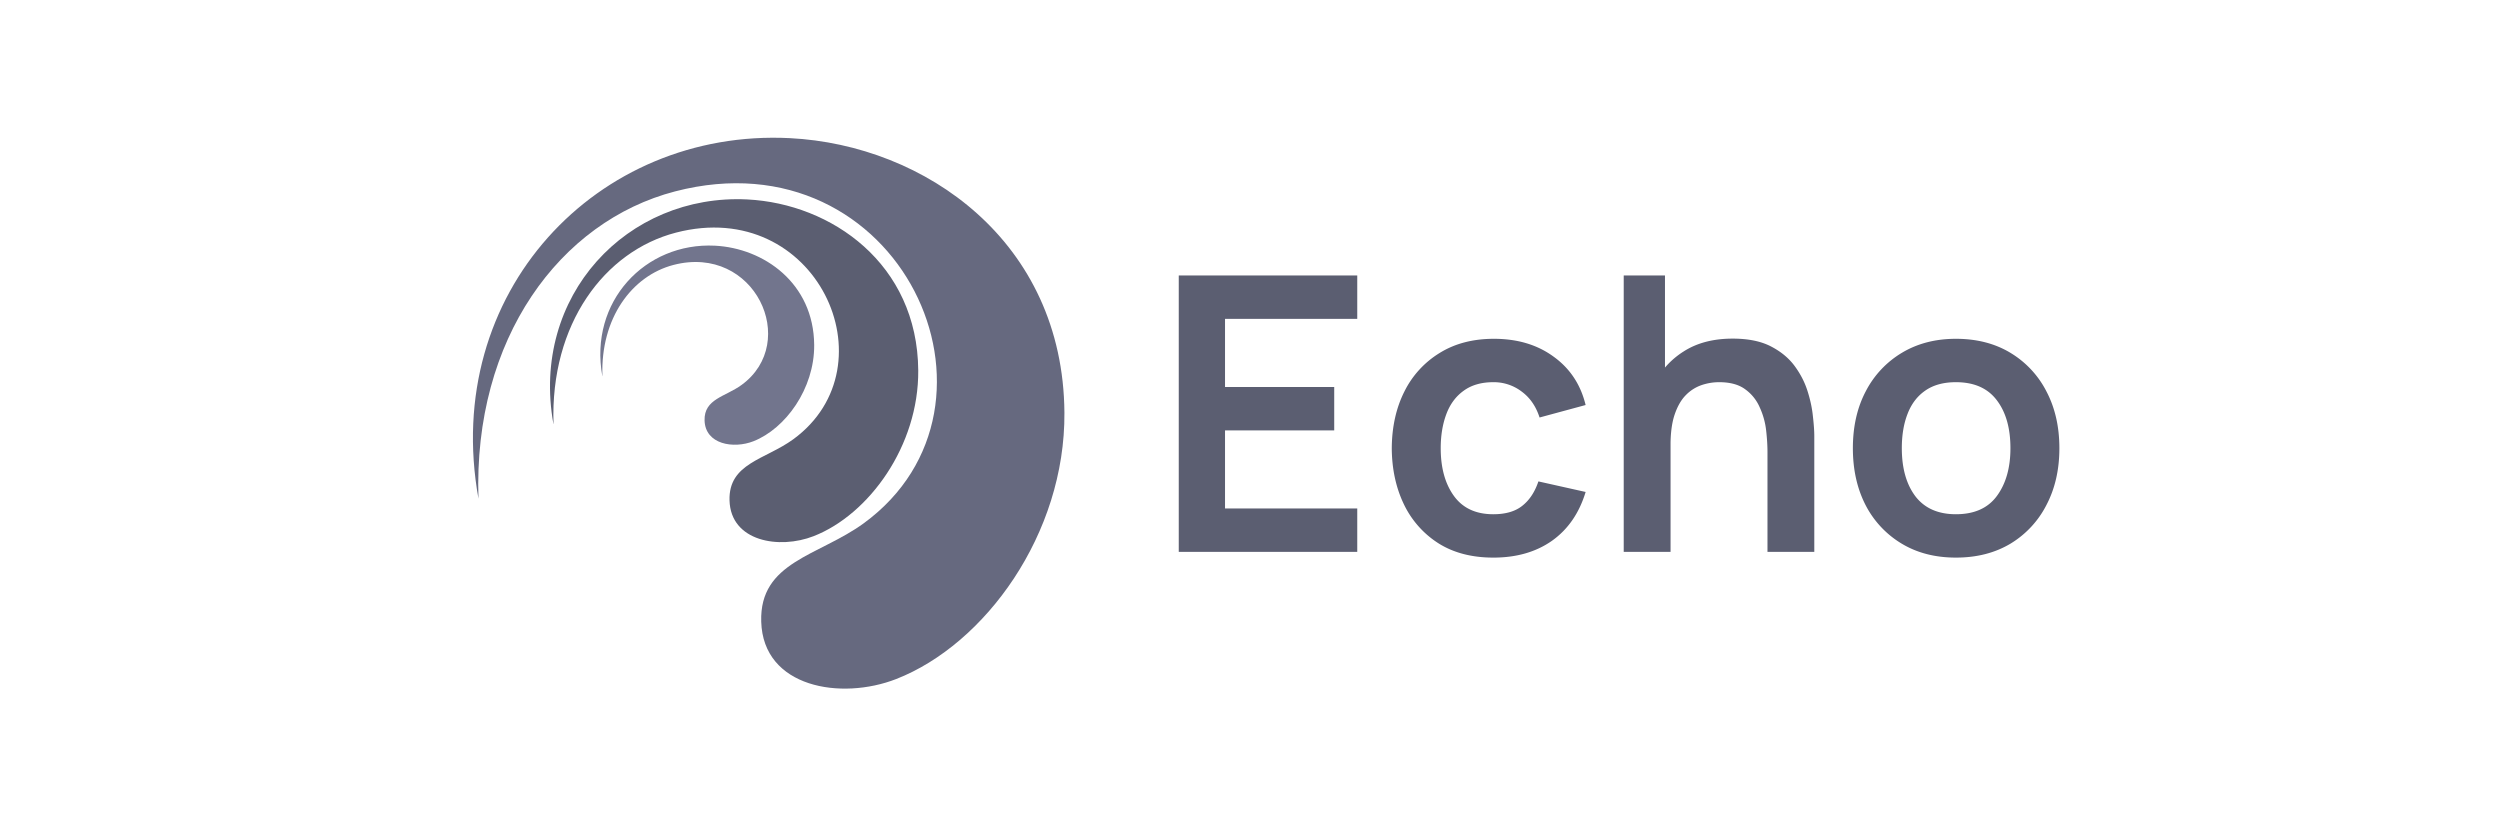
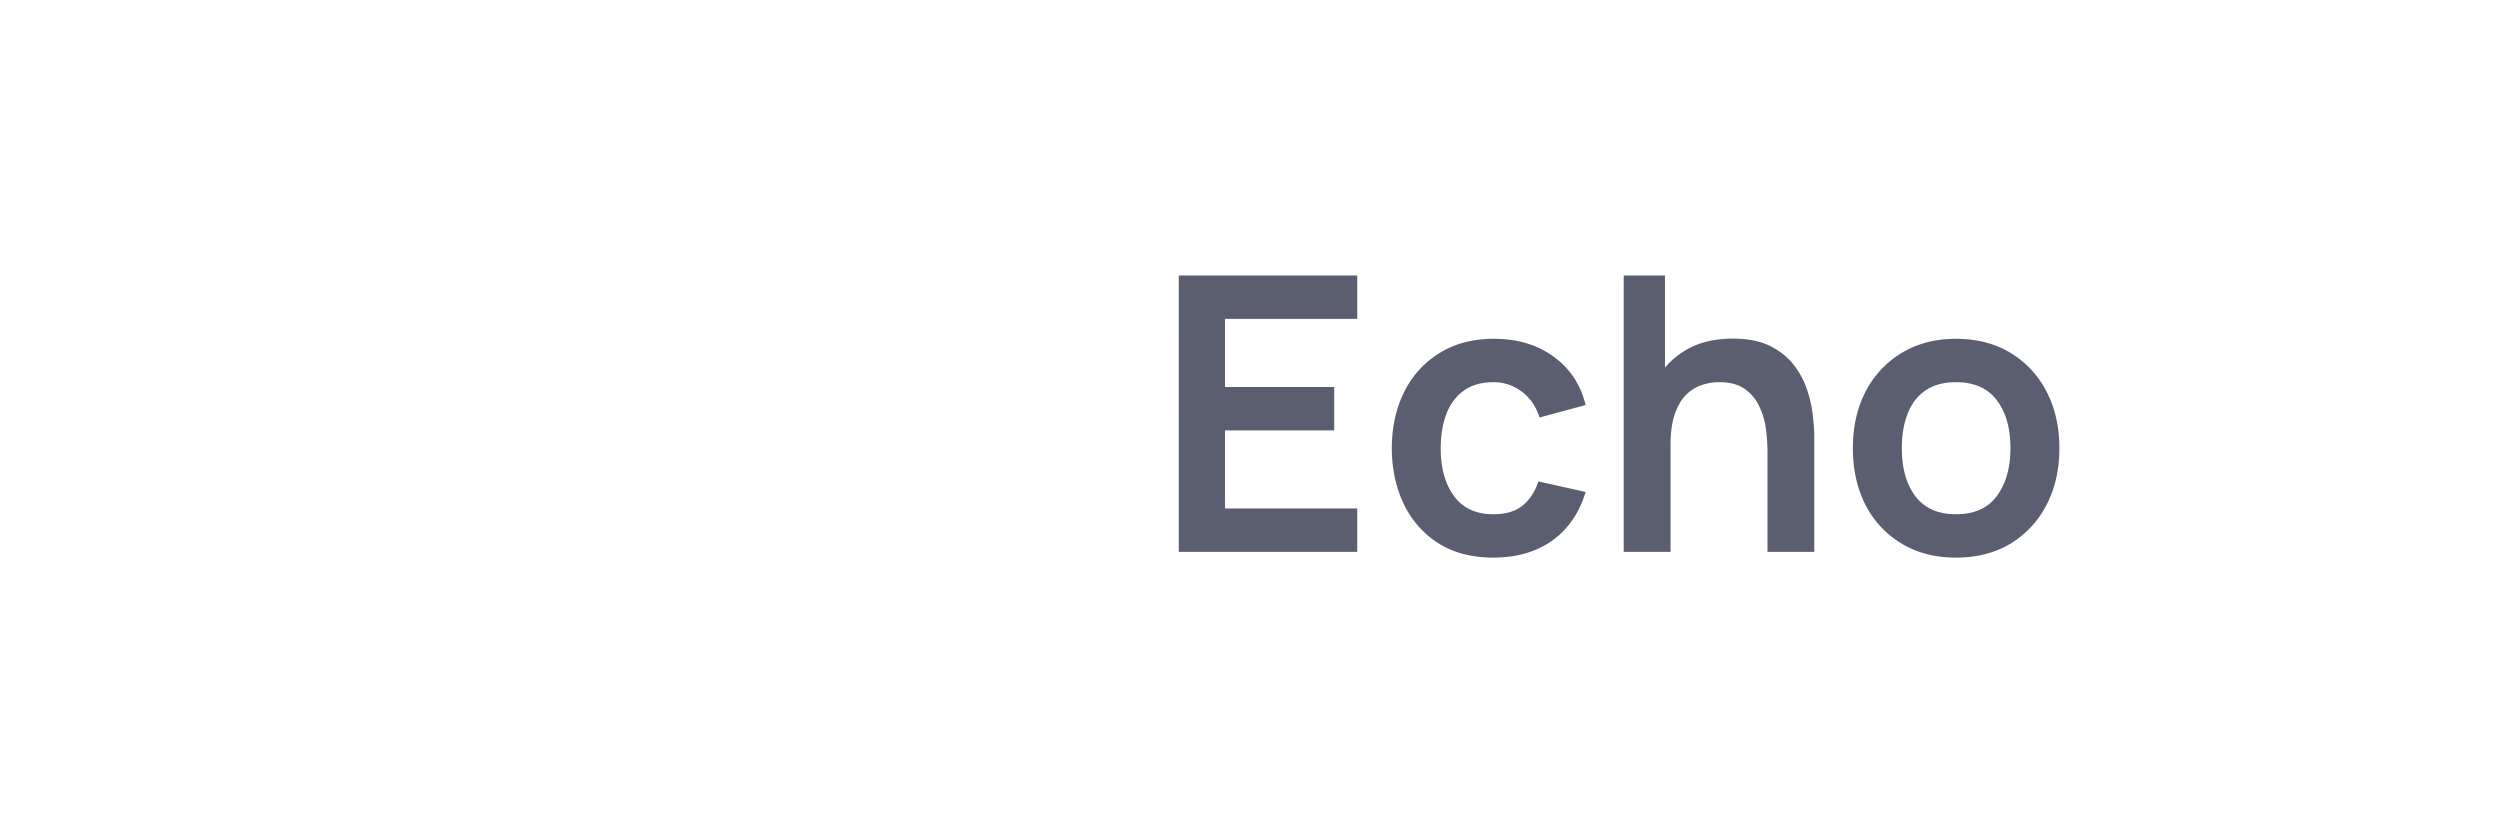
<svg xmlns="http://www.w3.org/2000/svg" width="121" height="40" fill="none">
  <g fill-rule="evenodd" clip-path="url(#a)" clip-rule="evenodd">
    <path fill="#72758D" d="M29.152 18.201c-.65-3.607 2.078-6.479 5.45-6.31 2.366.12 4.78 1.808 4.805 4.804.014 2.122-1.39 4.05-2.94 4.661-.97.38-2.332.15-2.366-1.005-.029-1.048 1.006-1.145 1.794-1.722 2.829-2.063.64-6.83-3.3-5.806-2.01.525-3.534 2.574-3.438 5.378h-.005z" />
    <path fill="#66697F" d="M23.158 24.137c-1.804-9.976 5.748-17.922 15.07-17.451 6.546.332 13.227 5.002 13.29 13.285.043 5.878-3.843 11.212-8.134 12.891-2.679 1.049-6.45.419-6.541-2.775-.087-2.906 2.775-3.17 4.959-4.758 7.82-5.714 1.775-18.903-9.13-16.065-5.56 1.448-9.778 7.114-9.514 14.873z" />
-     <path fill="#5B5E71" d="M26.785 20.52C25.67 14.31 30.364 9.364 36.17 9.653c4.074.206 8.234 3.112 8.273 8.273.029 3.655-2.39 6.98-5.06 8.023-1.67.654-4.017.26-4.074-1.727-.053-1.808 1.731-1.972 3.088-2.963 4.867-3.56 1.106-11.765-5.681-10-3.463.9-6.09 4.425-5.926 9.26h-.005z" />
  </g>
  <path fill="#5B5E71" d="M94.667 26.988c-1.003 0-1.88-.226-2.629-.678a4.658 4.658 0 0 1-1.746-1.867c-.409-.799-.613-1.715-.613-2.75 0-1.052.21-1.975.631-2.768a4.658 4.658 0 0 1 1.756-1.858c.75-.446 1.617-.669 2.601-.669 1.01 0 1.889.227 2.638.679a4.644 4.644 0 0 1 1.747 1.876c.415.793.622 1.706.622 2.74 0 1.04-.21 1.96-.632 2.76a4.657 4.657 0 0 1-1.746 1.867c-.75.445-1.626.668-2.629.668zm0-2.099c.892 0 1.555-.297 1.988-.892.434-.594.65-1.362.65-2.304 0-.972-.22-1.746-.66-2.322-.439-.582-1.098-.873-1.978-.873-.6 0-1.096.136-1.486.409-.384.266-.669.64-.855 1.124-.186.477-.278 1.03-.278 1.662 0 .973.22 1.75.66 2.332.445.576 1.098.864 1.96.864zm-9.121 1.821v-4.83c0-.316-.022-.666-.065-1.05a3.628 3.628 0 0 0-.307-1.106 2.095 2.095 0 0 0-.706-.882c-.31-.23-.73-.344-1.263-.344-.285 0-.567.046-.846.14a1.94 1.94 0 0 0-.761.482c-.223.223-.403.533-.54.93-.135.39-.204.891-.204 1.504l-1.328-.566c0-.855.164-1.63.493-2.323a3.952 3.952 0 0 1 1.467-1.653c.644-.415 1.437-.623 2.378-.623.743 0 1.357.124 1.84.372.483.248.867.563 1.152.947.284.384.495.793.631 1.227.137.433.223.845.26 1.235.044.384.065.697.065.938v5.602h-2.266zm-6.958 0V13.333h1.997v7.041h.27v6.336h-2.267zm-6.312.278c-1.034 0-1.916-.229-2.647-.687a4.577 4.577 0 0 1-1.681-1.895c-.384-.799-.58-1.703-.586-2.713.007-1.028.208-1.938.604-2.73a4.556 4.556 0 0 1 1.71-1.877c.736-.458 1.613-.688 2.628-.688 1.14 0 2.103.288 2.89.864.792.57 1.31 1.35 1.55 2.341l-2.229.604c-.173-.539-.461-.957-.864-1.254a2.225 2.225 0 0 0-1.375-.455c-.582 0-1.062.14-1.44.418-.377.272-.656.65-.835 1.133-.18.483-.27 1.031-.27 1.644 0 .954.214 1.725.641 2.313.427.589 1.062.883 1.904.883.595 0 1.063-.136 1.403-.409.347-.272.607-.666.78-1.18l2.286.511c-.31 1.022-.852 1.809-1.626 2.36-.774.545-1.722.817-2.843.817zm-15.224-.278V13.333h8.639v2.1h-6.4v3.297h5.285v2.1h-5.285v3.78h6.4v2.1h-8.64z" />
  <defs>
    <clipPath id="a">
-       <path fill="#fff" d="M22.89 6.667h28.629v26.667H22.89z" />
+       <path fill="#fff" d="M22.89 6.667h28.629H22.89z" />
    </clipPath>
  </defs>
</svg>